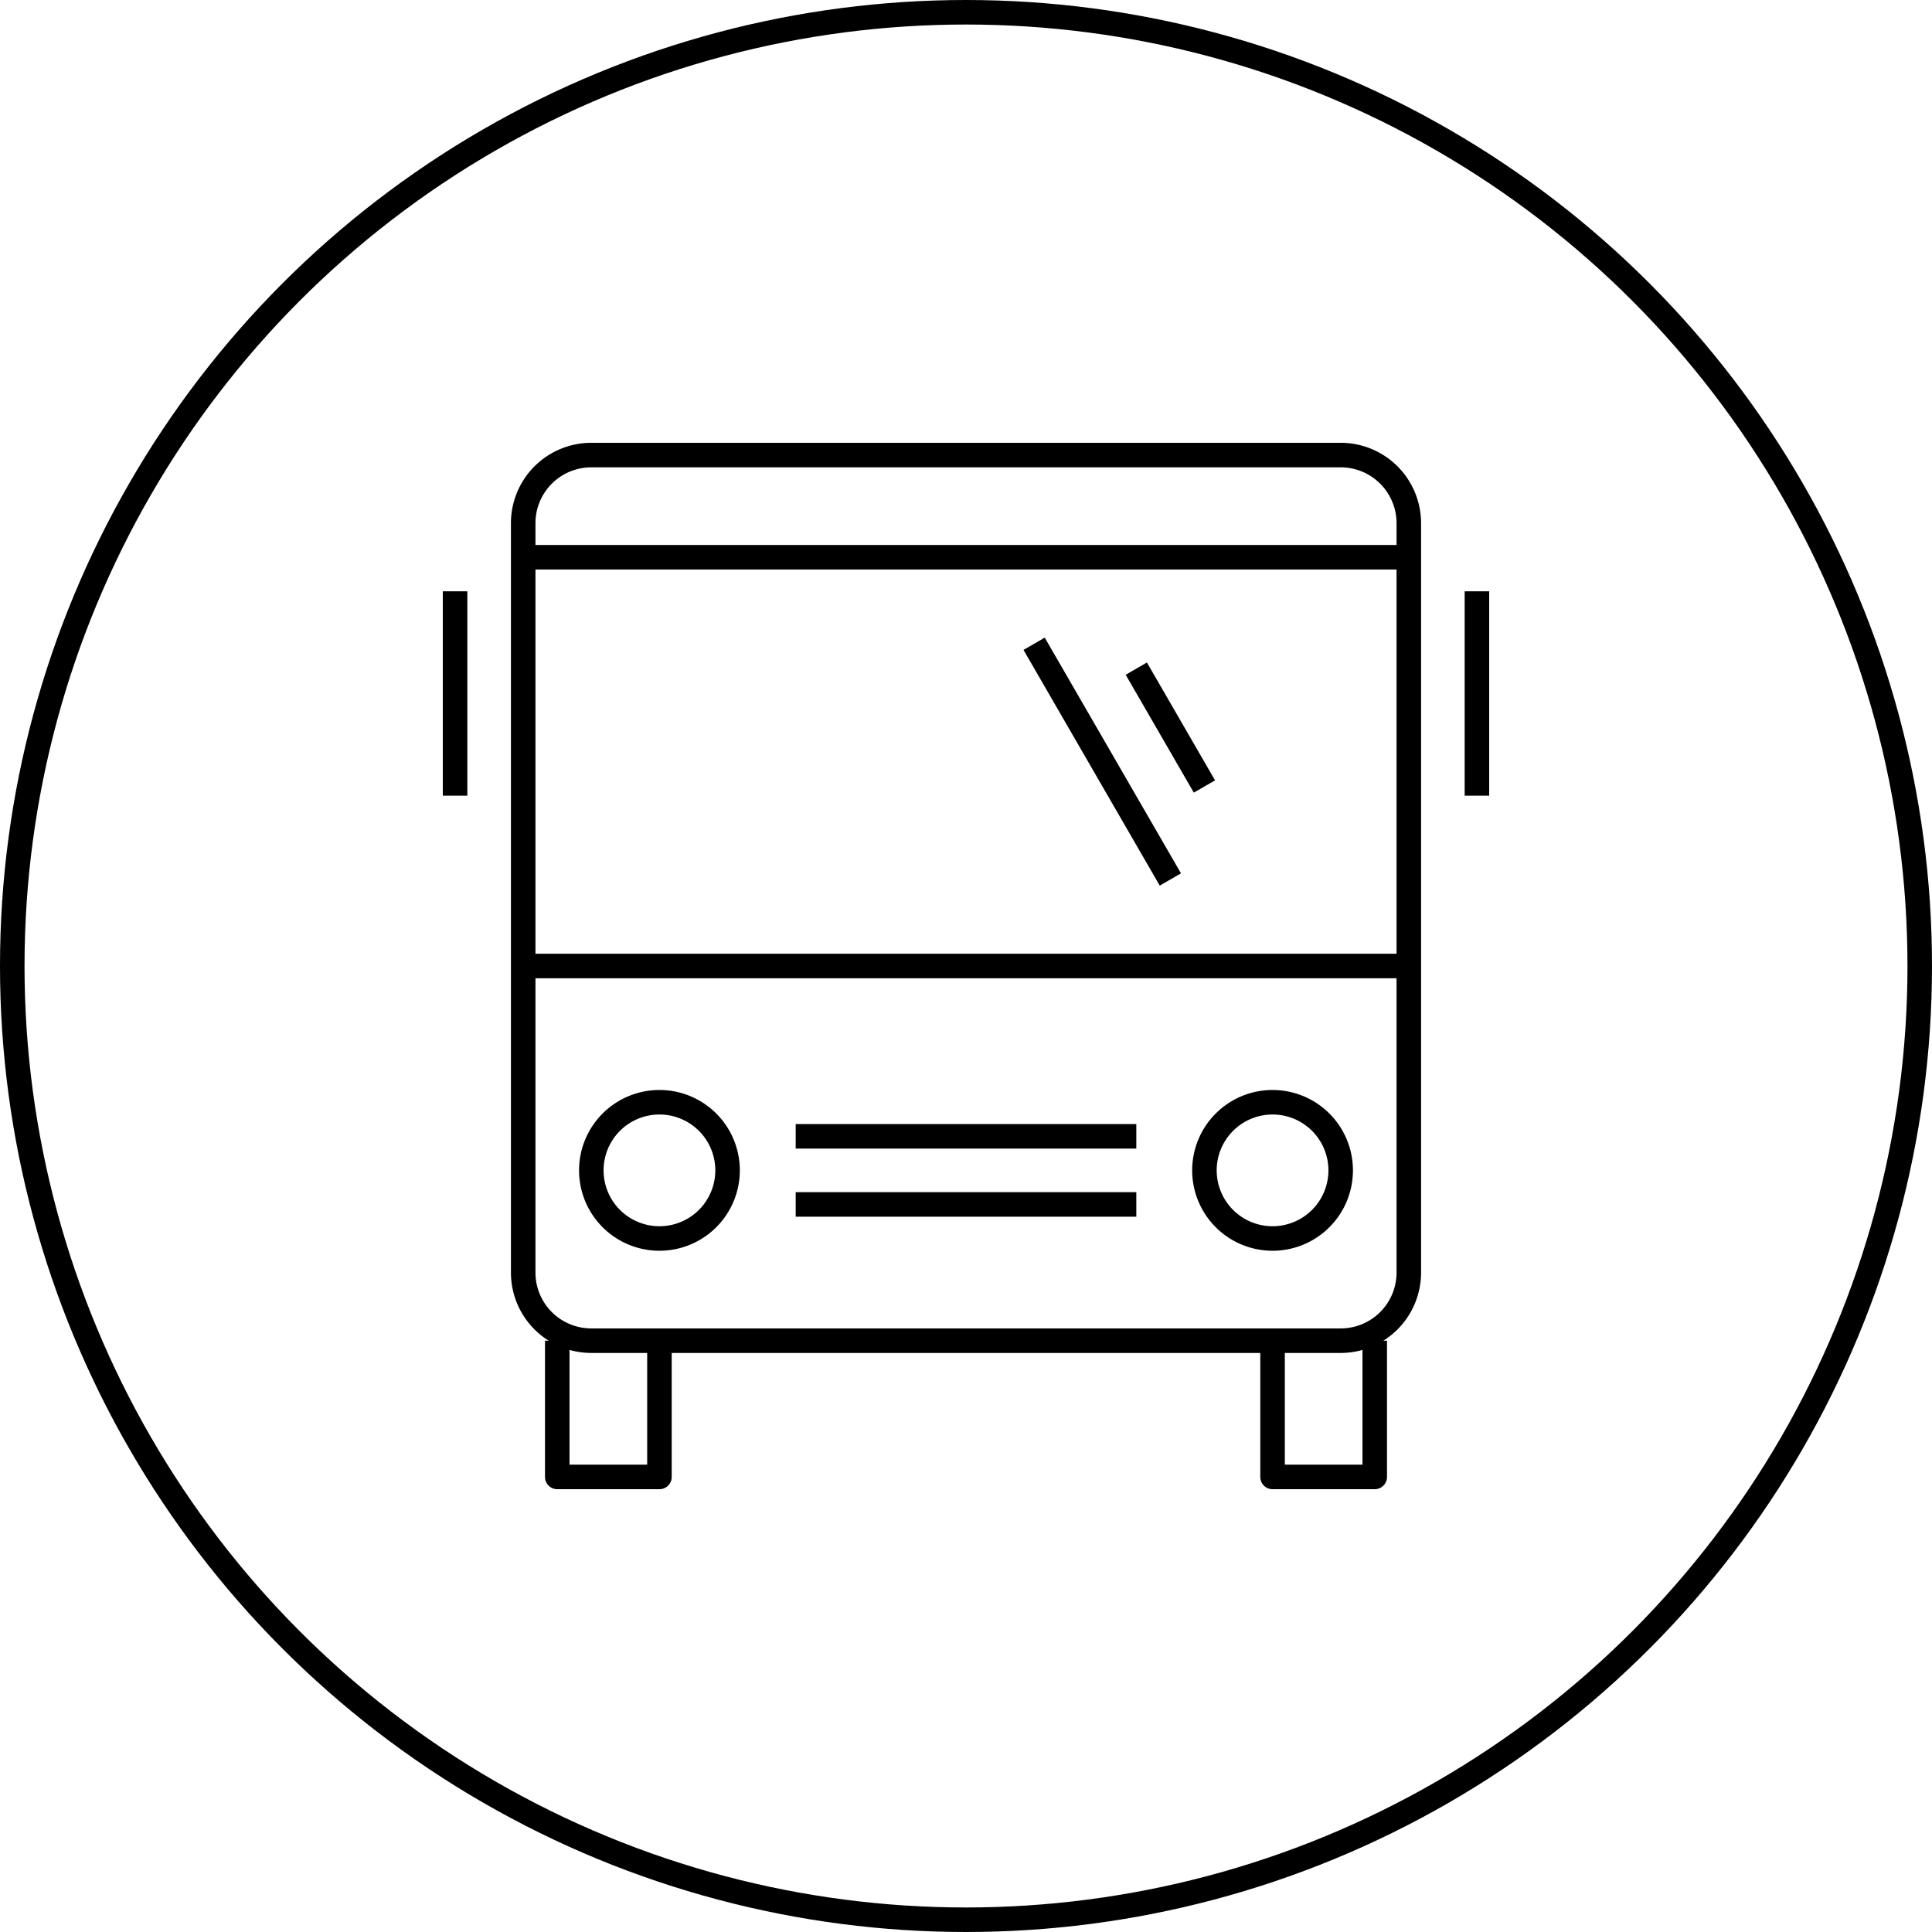
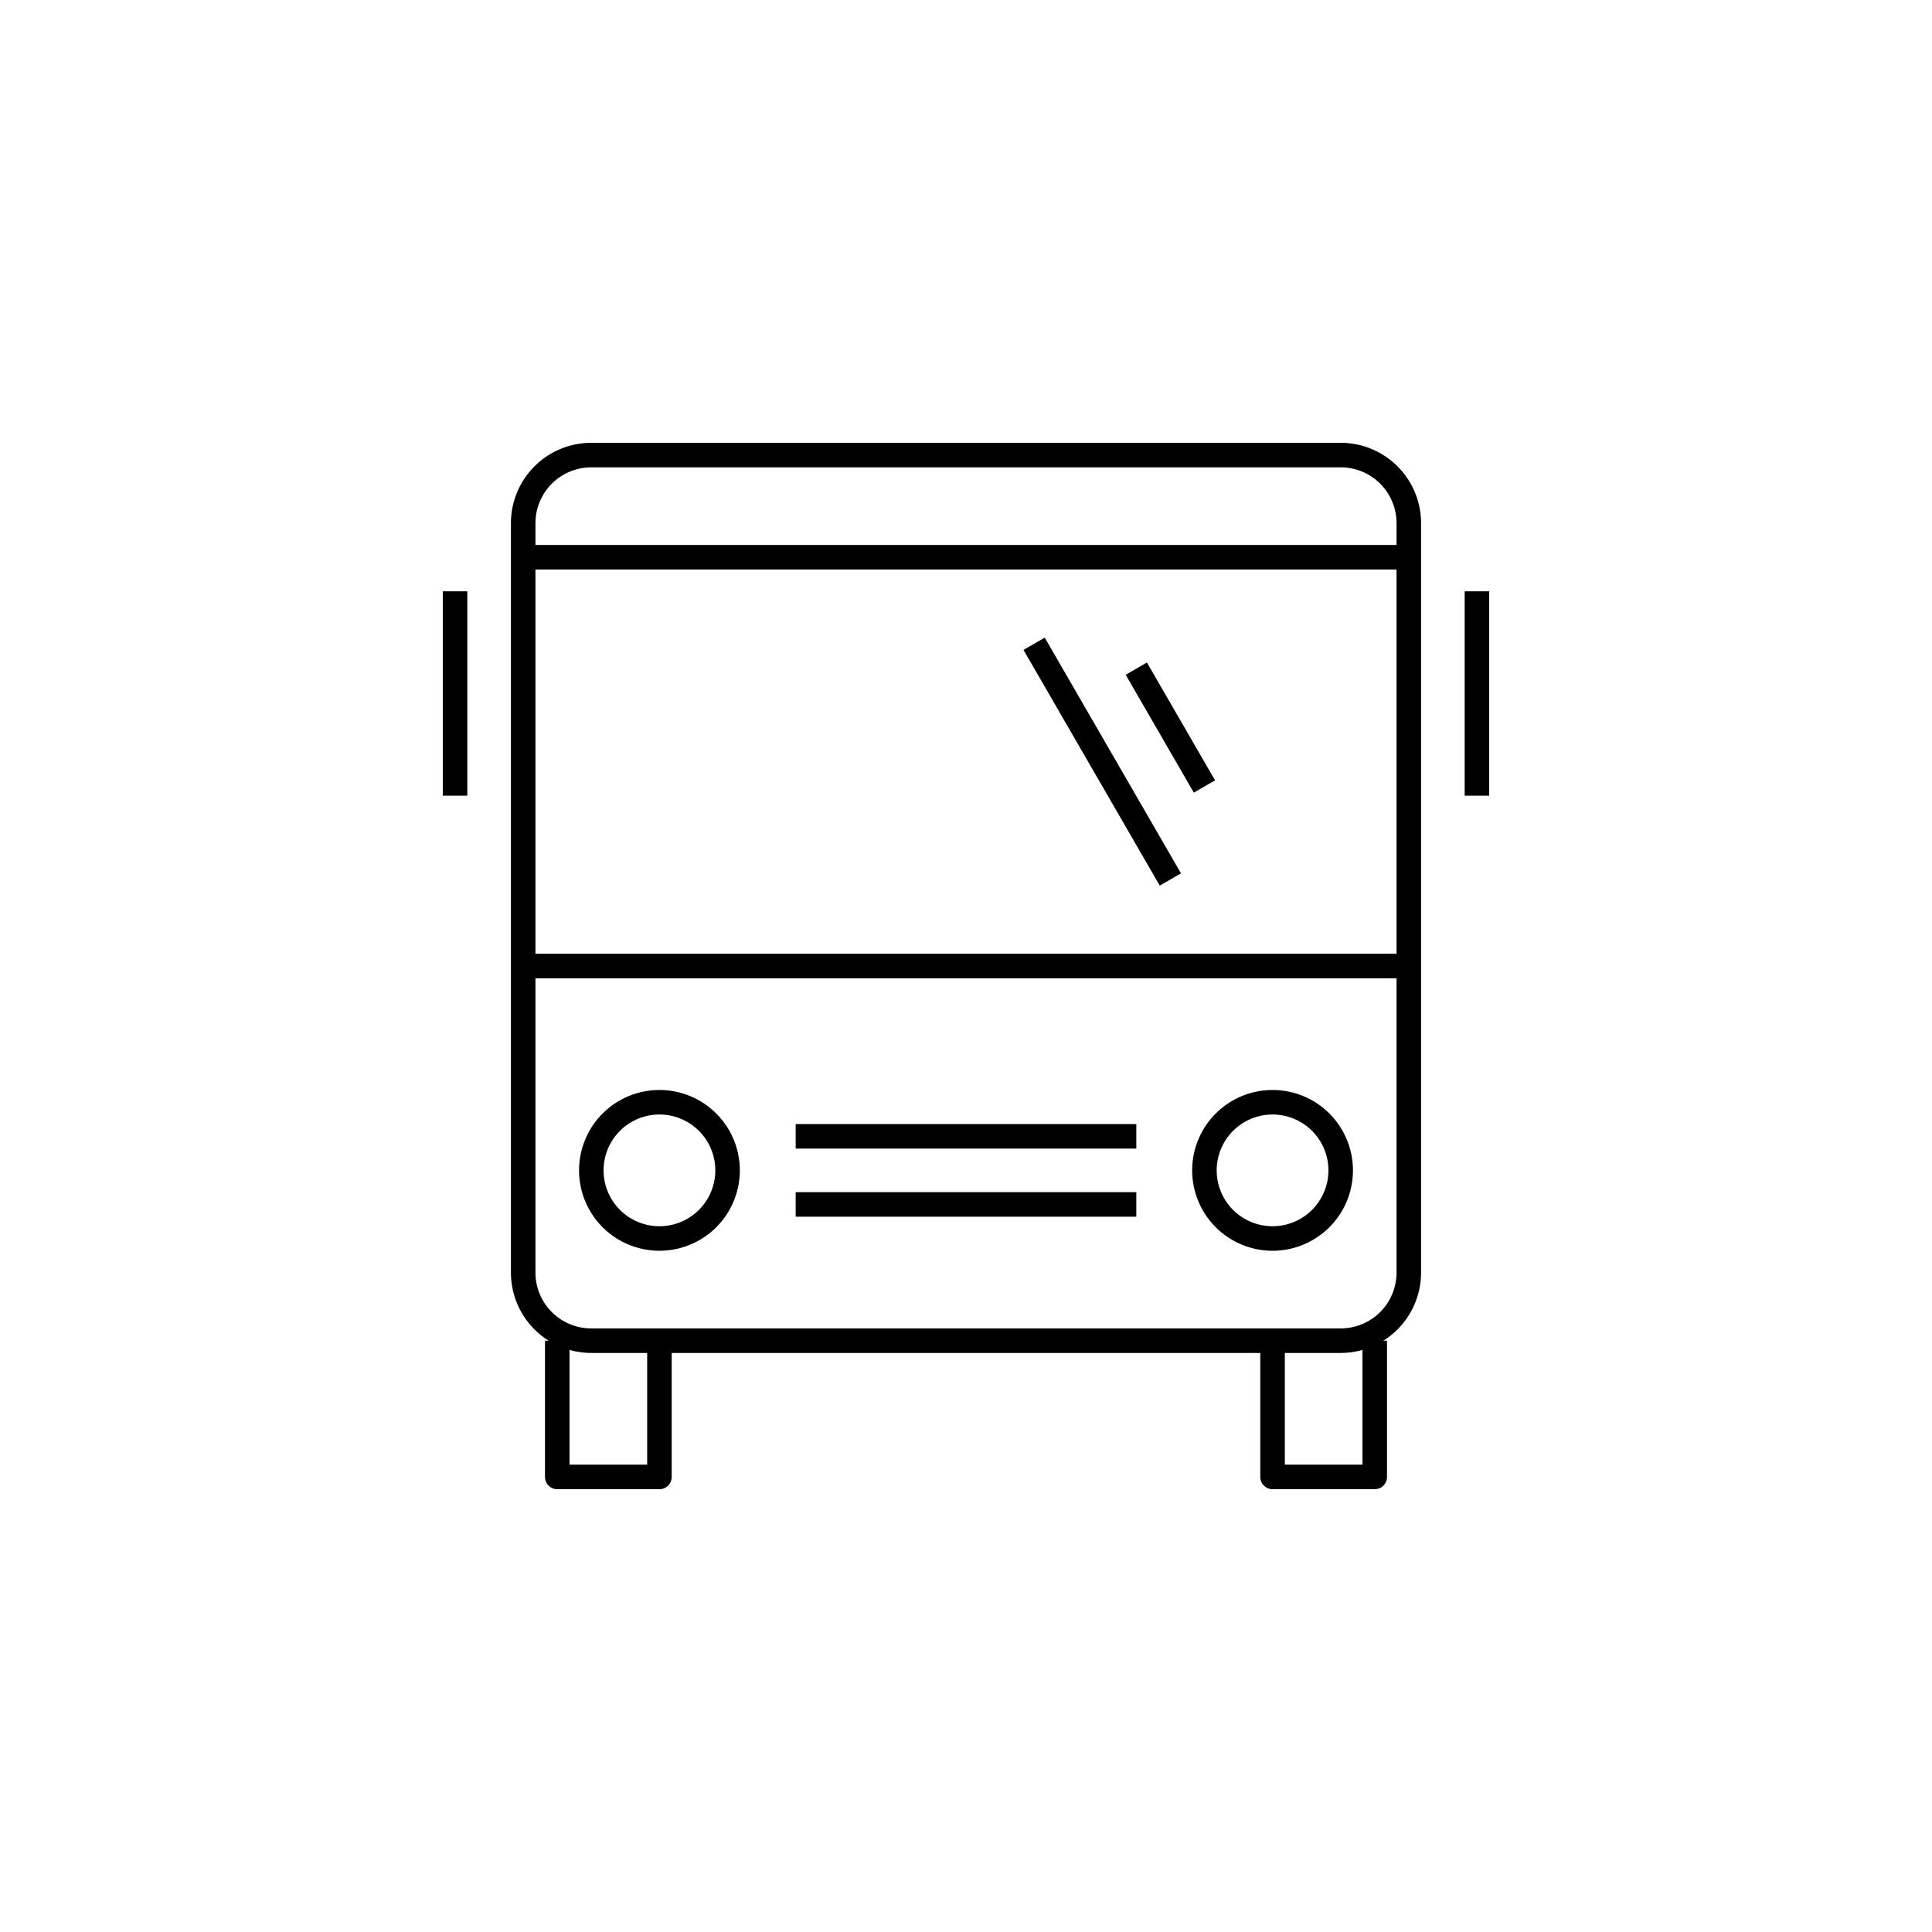
<svg xmlns="http://www.w3.org/2000/svg" viewBox="0 0 56.72 56.72">
  <defs>
    <style>.cls-1,.cls-2{fill:none;stroke:#000;stroke-width:0.72px;}.cls-1{stroke-miterlimit:10;}.cls-2{stroke-linejoin:round;}</style>
  </defs>
  <g id="Layer_2" data-name="Layer 2">
    <g id="Pictograms_positive">
      <g id="Transportation">
-         <circle class="cls-1" cx="28.36" cy="28.36" r="28" />
        <path id="bus" class="cls-2" d="M39.36,39.36h-22a2,2,0,0,1-2-2v-22a2,2,0,0,1,2-2h22a2,2,0,0,1,2,2v22A2,2,0,0,1,39.36,39.36Zm-23,0v4h3v-4m18,0v4h3v-4m-21-7a2,2,0,1,0,2,2A2,2,0,0,0,19.36,32.36Zm18,0a2,2,0,1,0,2,2A2,2,0,0,0,37.36,32.36Zm-14,1h10m-10,2h10m1-9.54-4-6.92m5,4.19-2-3.46m-20,3.73v-6m30,6v-6m-28-1h26m-26,12h26" />
      </g>
    </g>
  </g>
</svg>